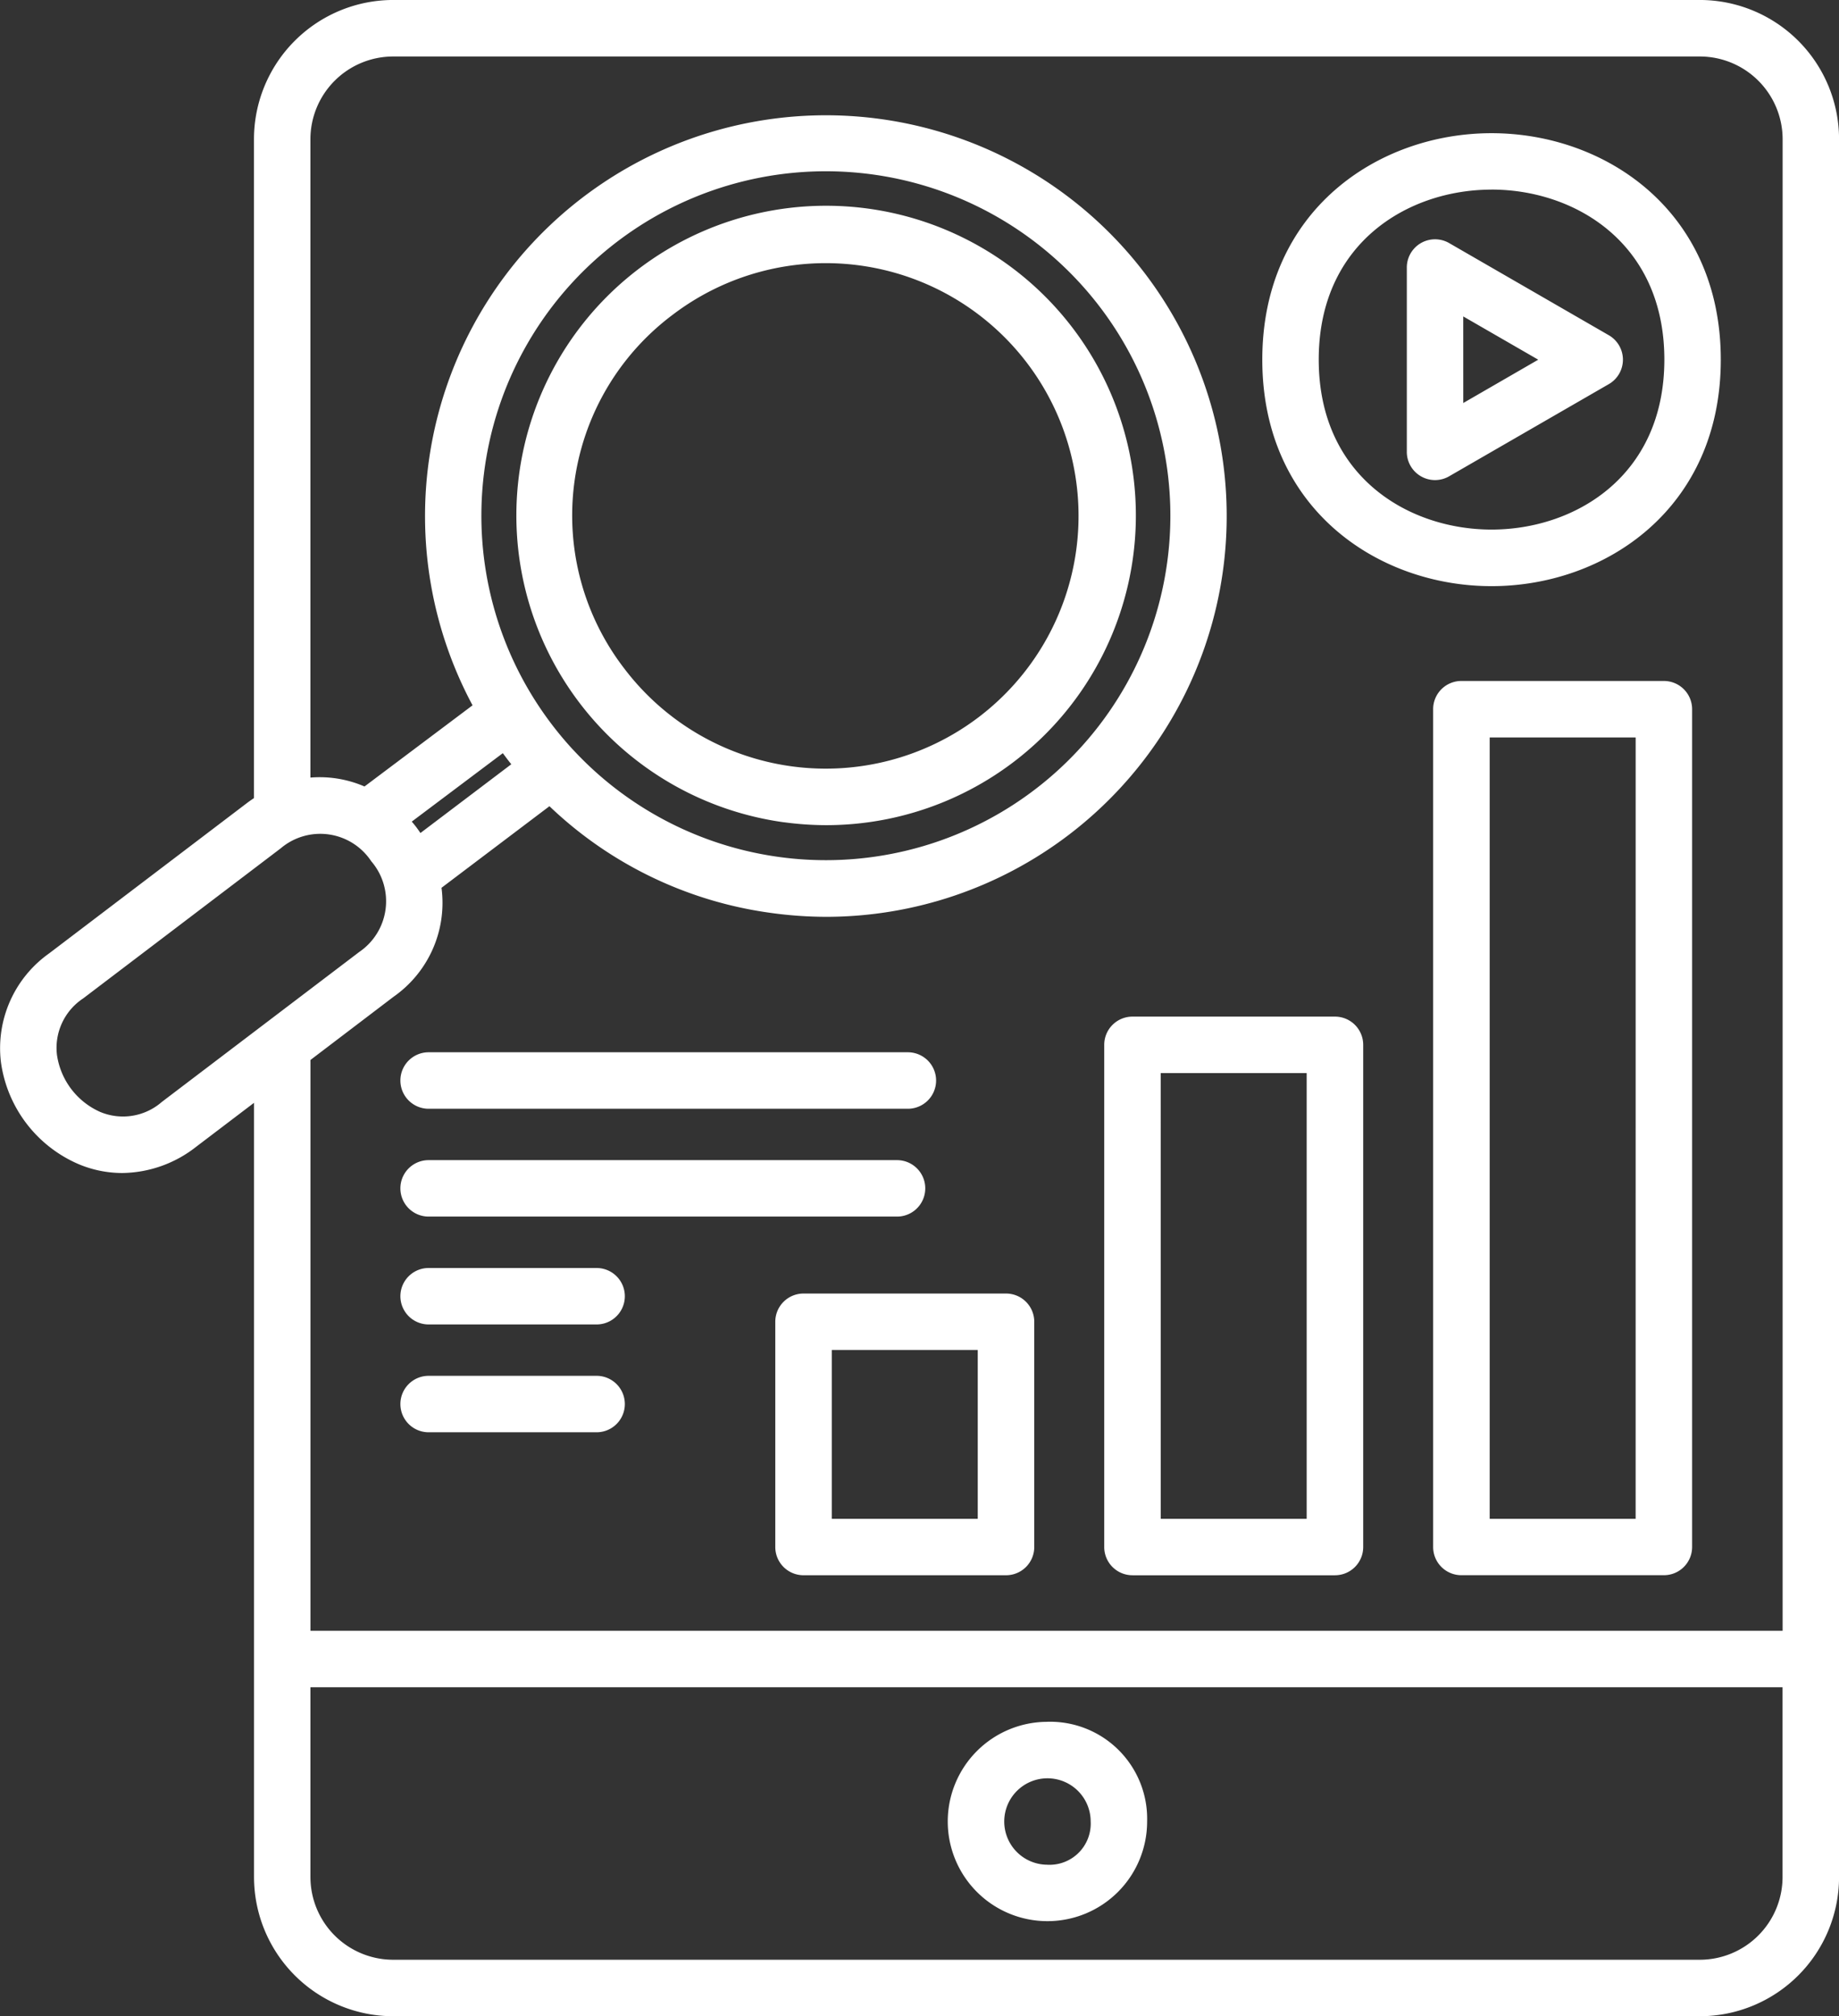
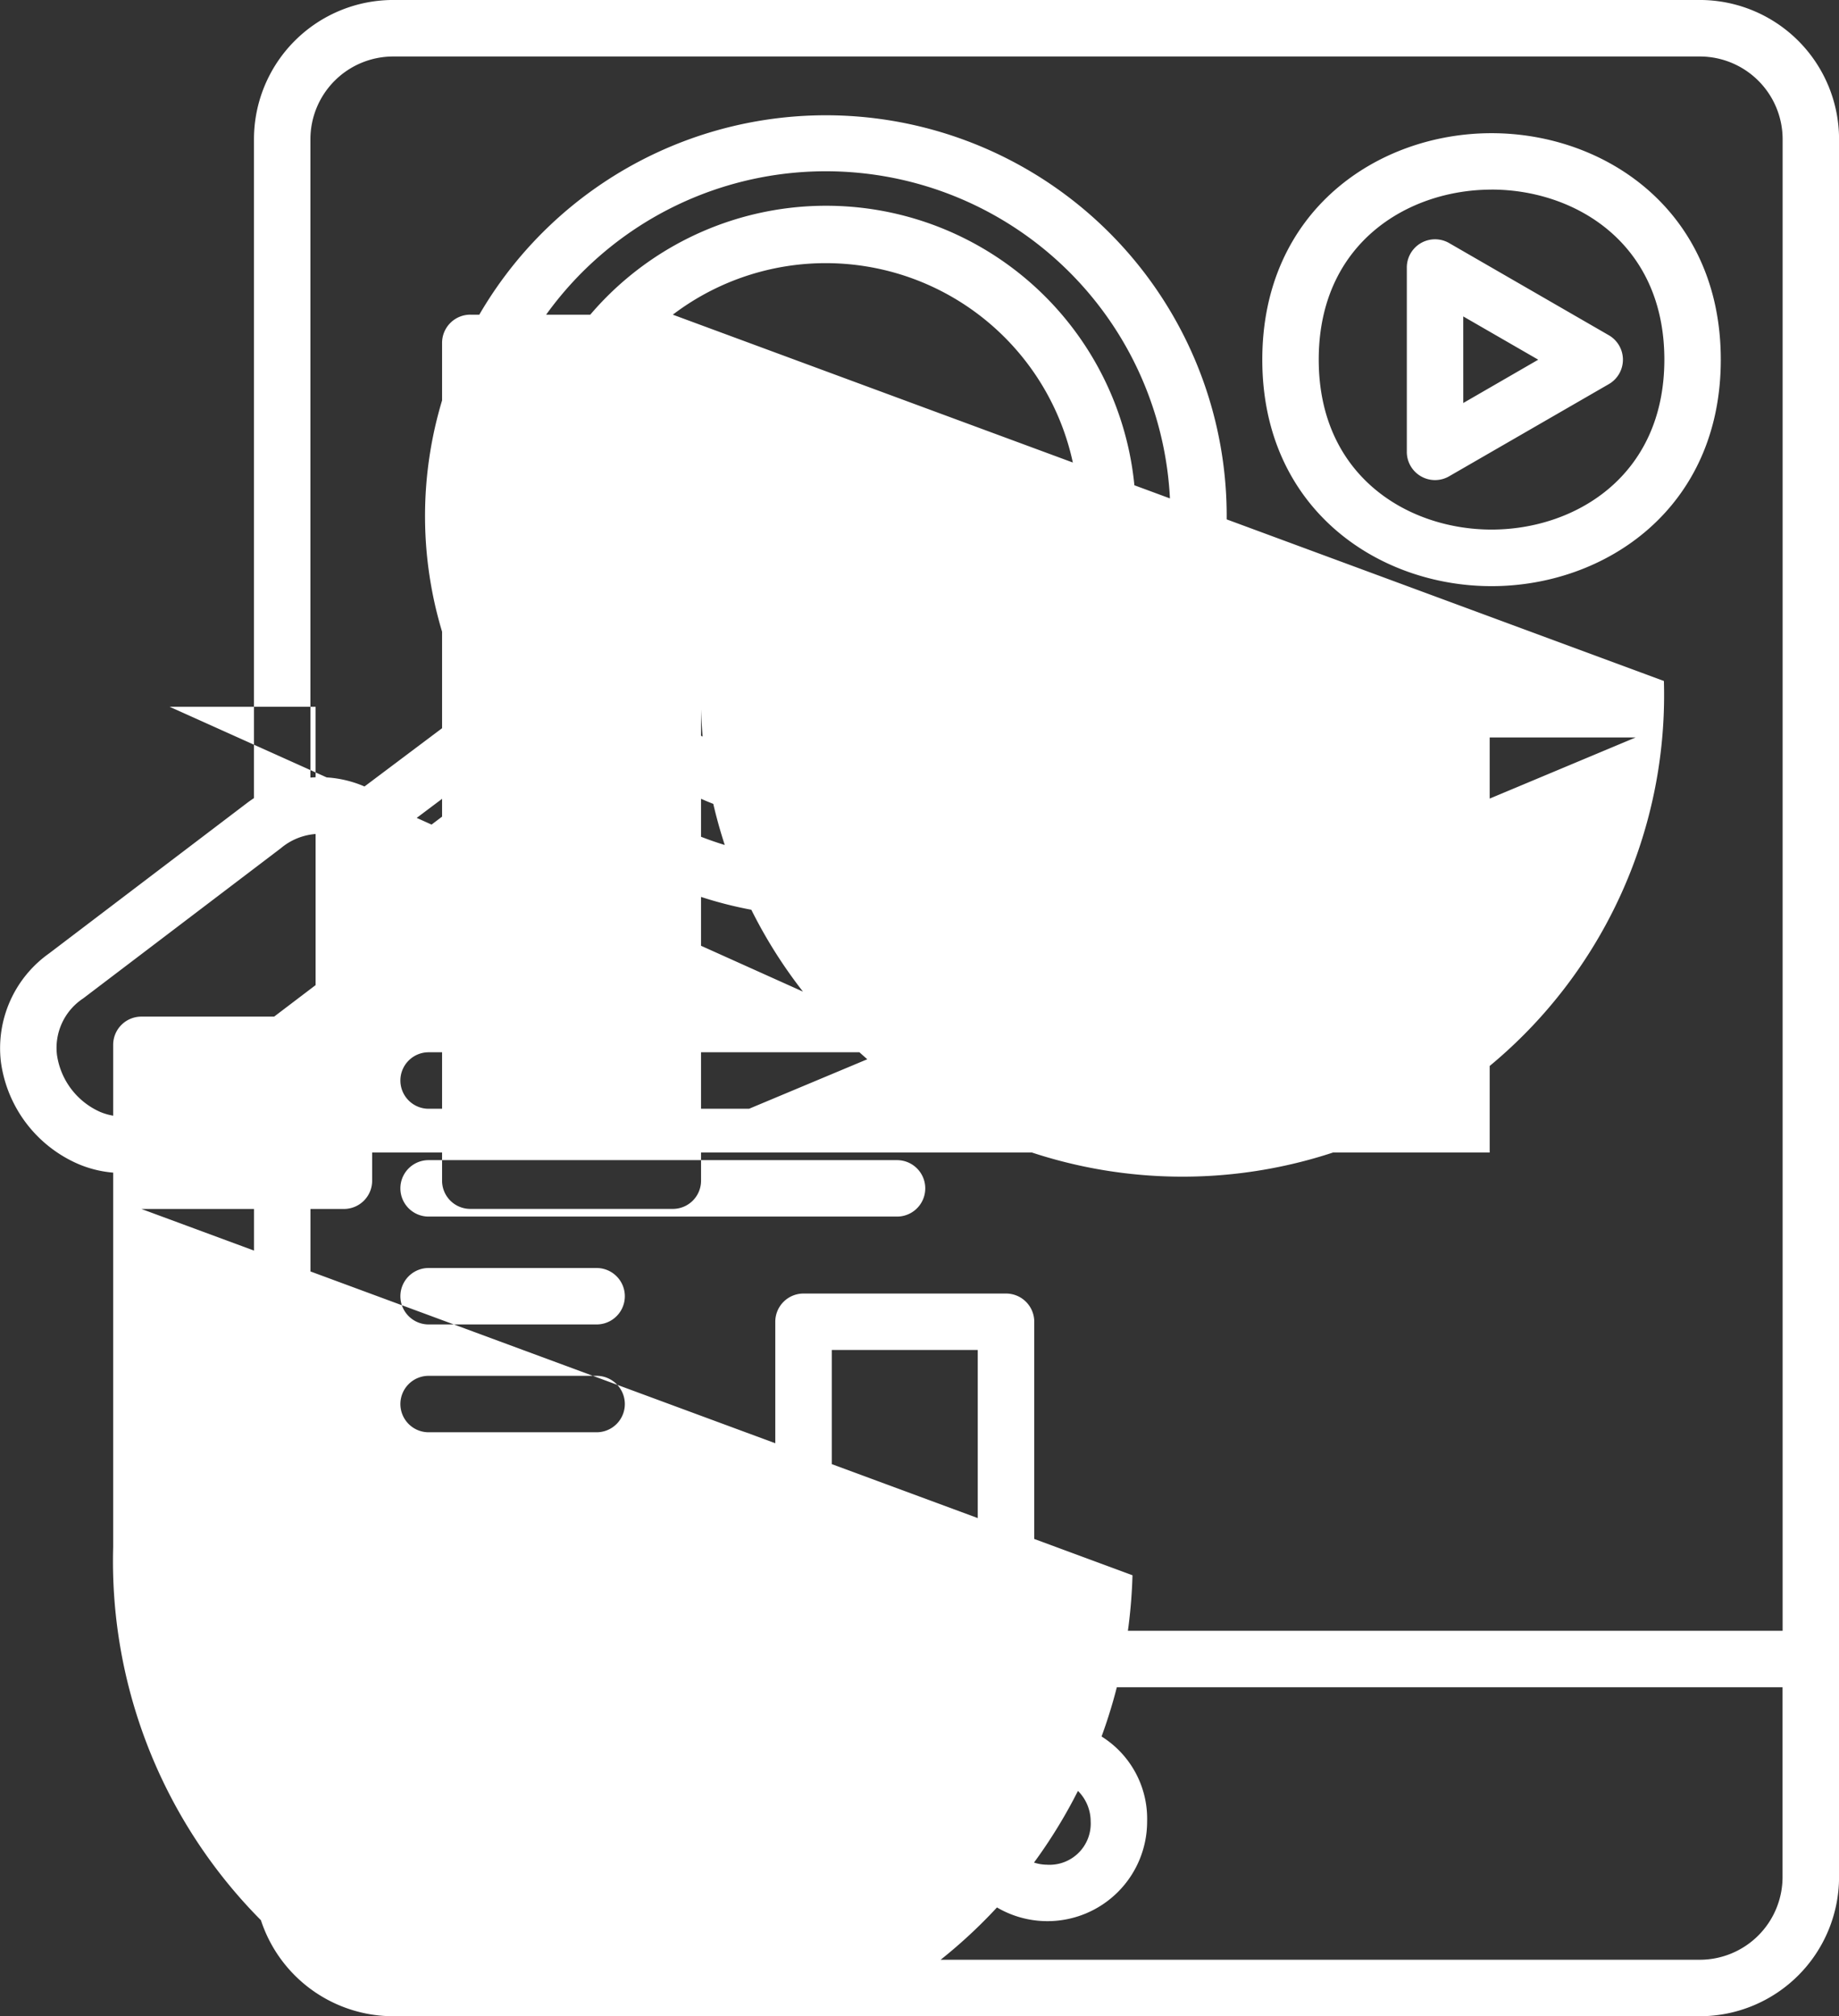
<svg xmlns="http://www.w3.org/2000/svg" width="96.264" height="105.557" viewBox="0 0 96.264 105.557">
  <rect x="0" y="0" width="96.264" height="105.557" fill="#333333" stroke="none" />
-   <path id="Tracé_302" data-name="Tracé 302" d="M165.59,71.7h-68.4a7.294,7.294,0,0,0-7.285,7.285v34.5c-.129.085-.259.176-.39.276l-10.338,7.857a6.082,6.082,0,0,0-2.518,5.683,6.822,6.822,0,0,0,4.062,5.345,5.905,5.905,0,0,0,2.286.466,6.367,6.367,0,0,0,3.865-1.368l3.036-2.307v40.535a7.293,7.293,0,0,0,7.285,7.285h68.4a7.293,7.293,0,0,0,7.285-7.285V78.986A7.293,7.293,0,0,0,165.59,71.7ZM85.083,129.39a3.091,3.091,0,0,1-3.216.529,3.87,3.87,0,0,1-2.274-2.991,3.1,3.1,0,0,1,1.372-2.957l10.34-7.857a3.2,3.2,0,0,1,4.738.674,3.21,3.21,0,0,1-.62,4.746Zm21.523-18.441-.012-.012c-.386-.419-.758-.862-1.107-1.322a18.033,18.033,0,1,1,1.119,1.333Zm-3.473.452c.079.106.16.209.242.311l-4.756,3.6c-.071-.106-.143-.209-.22-.311s-.153-.193-.234-.286l4.767-3.583c.066.089.133.18.2.269Zm-5.923,12.485a6,6,0,0,0,2.512-5.706l5.65-4.271A20.83,20.83,0,0,0,117,119.5a21.293,21.293,0,0,0,2.881.2,20.982,20.982,0,1,0-18.534-11.073l-5.656,4.249a5.9,5.9,0,0,0-2.831-.466V78.988a4.334,4.334,0,0,1,4.331-4.329h68.4a4.335,4.335,0,0,1,4.333,4.329v78.091H92.863V127.193ZM165.59,174.3h-68.4a4.334,4.334,0,0,1-4.329-4.329v-9.935H169.92v9.935A4.334,4.334,0,0,1,165.59,174.3Zm-34.2-12.456a5.218,5.218,0,1,0,5.268,5.218A5.08,5.08,0,0,0,131.391,161.843Zm0,7.48a2.262,2.262,0,1,1,2.313-2.265A2.155,2.155,0,0,1,131.391,169.323Zm-13.743-54.576a16.6,16.6,0,0,0,2.222.153,16.214,16.214,0,1,0-2.222-.151Zm-5.817-26.573a13.232,13.232,0,1,1-2.528,18.542,13.128,13.128,0,0,1,2.528-18.542Zm51.878,19.177h-10.6a1.477,1.477,0,0,0-1.478,1.478v43.862a1.477,1.477,0,0,0,1.478,1.476h10.6a1.477,1.477,0,0,0,1.478-1.476V108.831A1.478,1.478,0,0,0,163.709,107.352Zm-1.478,43.864H154.59V110.309h7.641Zm-26.339,2.955h10.6a1.477,1.477,0,0,0,1.478-1.478V126.4a1.477,1.477,0,0,0-1.478-1.476h-10.6a1.477,1.477,0,0,0-1.478,1.476v26.291A1.478,1.478,0,0,0,135.892,154.171Zm1.478-26.291h7.641v23.336H137.37ZM117.194,140.9v11.792a1.477,1.477,0,0,0,1.478,1.478h10.6a1.477,1.477,0,0,0,1.478-1.478V140.9a1.477,1.477,0,0,0-1.478-1.478h-10.6A1.477,1.477,0,0,0,117.194,140.9Zm2.957,1.478h7.641v8.837h-7.641Zm34.536-39.99c5.963,0,12-4.074,12-11.857s-6.037-11.857-12-11.857-12,4.072-12,11.857,6.039,11.857,12,11.857Zm0-20.762c4.356,0,9.046,2.787,9.046,8.9s-4.69,8.9-9.046,8.9-9.046-2.787-9.046-8.9S150.329,81.628,154.687,81.628ZM97.57,128.269a1.477,1.477,0,0,1,1.478-1.478h25.085a1.478,1.478,0,0,1,0,2.957H99.048a1.478,1.478,0,0,1-1.478-1.478Zm0,5.645a1.475,1.475,0,0,1,1.478-1.476h24.519a1.477,1.477,0,1,1,0,2.955H99.048a1.477,1.477,0,0,1-1.478-1.478Zm0,5.647a1.477,1.477,0,0,1,1.478-1.476h8.793a1.477,1.477,0,1,1,0,2.955H99.048A1.478,1.478,0,0,1,97.57,139.56Zm0,5.647a1.477,1.477,0,0,1,1.478-1.478h8.793a1.477,1.477,0,1,1,0,2.955H99.048A1.477,1.477,0,0,1,97.57,145.207Zm53.42-48.572a1.472,1.472,0,0,0,1.478,0l8.358-4.825a1.478,1.478,0,0,0,0-2.559l-8.358-4.825a1.477,1.477,0,0,0-2.216,1.279v9.649a1.474,1.474,0,0,0,.738,1.281Zm2.216-8.369,3.925,2.265L153.207,92.8Z" transform="translate(-76.611 -71.701)" fill="#fff" />
+   <path id="Tracé_302" data-name="Tracé 302" d="M165.59,71.7h-68.4a7.294,7.294,0,0,0-7.285,7.285v34.5c-.129.085-.259.176-.39.276l-10.338,7.857a6.082,6.082,0,0,0-2.518,5.683,6.822,6.822,0,0,0,4.062,5.345,5.905,5.905,0,0,0,2.286.466,6.367,6.367,0,0,0,3.865-1.368l3.036-2.307v40.535a7.293,7.293,0,0,0,7.285,7.285h68.4a7.293,7.293,0,0,0,7.285-7.285V78.986A7.293,7.293,0,0,0,165.59,71.7ZM85.083,129.39a3.091,3.091,0,0,1-3.216.529,3.87,3.87,0,0,1-2.274-2.991,3.1,3.1,0,0,1,1.372-2.957l10.34-7.857a3.2,3.2,0,0,1,4.738.674,3.21,3.21,0,0,1-.62,4.746Zm21.523-18.441-.012-.012c-.386-.419-.758-.862-1.107-1.322a18.033,18.033,0,1,1,1.119,1.333Zm-3.473.452c.079.106.16.209.242.311l-4.756,3.6c-.071-.106-.143-.209-.22-.311s-.153-.193-.234-.286l4.767-3.583c.066.089.133.18.2.269Zm-5.923,12.485a6,6,0,0,0,2.512-5.706l5.65-4.271A20.83,20.83,0,0,0,117,119.5a21.293,21.293,0,0,0,2.881.2,20.982,20.982,0,1,0-18.534-11.073l-5.656,4.249a5.9,5.9,0,0,0-2.831-.466V78.988a4.334,4.334,0,0,1,4.331-4.329h68.4a4.335,4.335,0,0,1,4.333,4.329v78.091H92.863V127.193ZM165.59,174.3h-68.4a4.334,4.334,0,0,1-4.329-4.329v-9.935H169.92v9.935A4.334,4.334,0,0,1,165.59,174.3Zm-34.2-12.456a5.218,5.218,0,1,0,5.268,5.218A5.08,5.08,0,0,0,131.391,161.843Zm0,7.48a2.262,2.262,0,1,1,2.313-2.265A2.155,2.155,0,0,1,131.391,169.323Zm-13.743-54.576a16.6,16.6,0,0,0,2.222.153,16.214,16.214,0,1,0-2.222-.151Zm-5.817-26.573a13.232,13.232,0,1,1-2.528,18.542,13.128,13.128,0,0,1,2.528-18.542Zh-10.6a1.477,1.477,0,0,0-1.478,1.478v43.862a1.477,1.477,0,0,0,1.478,1.476h10.6a1.477,1.477,0,0,0,1.478-1.476V108.831A1.478,1.478,0,0,0,163.709,107.352Zm-1.478,43.864H154.59V110.309h7.641Zm-26.339,2.955h10.6a1.477,1.477,0,0,0,1.478-1.478V126.4a1.477,1.477,0,0,0-1.478-1.476h-10.6a1.477,1.477,0,0,0-1.478,1.476v26.291A1.478,1.478,0,0,0,135.892,154.171Zm1.478-26.291h7.641v23.336H137.37ZM117.194,140.9v11.792a1.477,1.477,0,0,0,1.478,1.478h10.6a1.477,1.477,0,0,0,1.478-1.478V140.9a1.477,1.477,0,0,0-1.478-1.478h-10.6A1.477,1.477,0,0,0,117.194,140.9Zm2.957,1.478h7.641v8.837h-7.641Zm34.536-39.99c5.963,0,12-4.074,12-11.857s-6.037-11.857-12-11.857-12,4.072-12,11.857,6.039,11.857,12,11.857Zm0-20.762c4.356,0,9.046,2.787,9.046,8.9s-4.69,8.9-9.046,8.9-9.046-2.787-9.046-8.9S150.329,81.628,154.687,81.628ZM97.57,128.269a1.477,1.477,0,0,1,1.478-1.478h25.085a1.478,1.478,0,0,1,0,2.957H99.048a1.478,1.478,0,0,1-1.478-1.478Zm0,5.645a1.475,1.475,0,0,1,1.478-1.476h24.519a1.477,1.477,0,1,1,0,2.955H99.048a1.477,1.477,0,0,1-1.478-1.478Zm0,5.647a1.477,1.477,0,0,1,1.478-1.476h8.793a1.477,1.477,0,1,1,0,2.955H99.048A1.478,1.478,0,0,1,97.57,139.56Zm0,5.647a1.477,1.477,0,0,1,1.478-1.478h8.793a1.477,1.477,0,1,1,0,2.955H99.048A1.477,1.477,0,0,1,97.57,145.207Zm53.42-48.572a1.472,1.472,0,0,0,1.478,0l8.358-4.825a1.478,1.478,0,0,0,0-2.559l-8.358-4.825a1.477,1.477,0,0,0-2.216,1.279v9.649a1.474,1.474,0,0,0,.738,1.281Zm2.216-8.369,3.925,2.265L153.207,92.8Z" transform="translate(-76.611 -71.701)" fill="#fff" />
</svg>